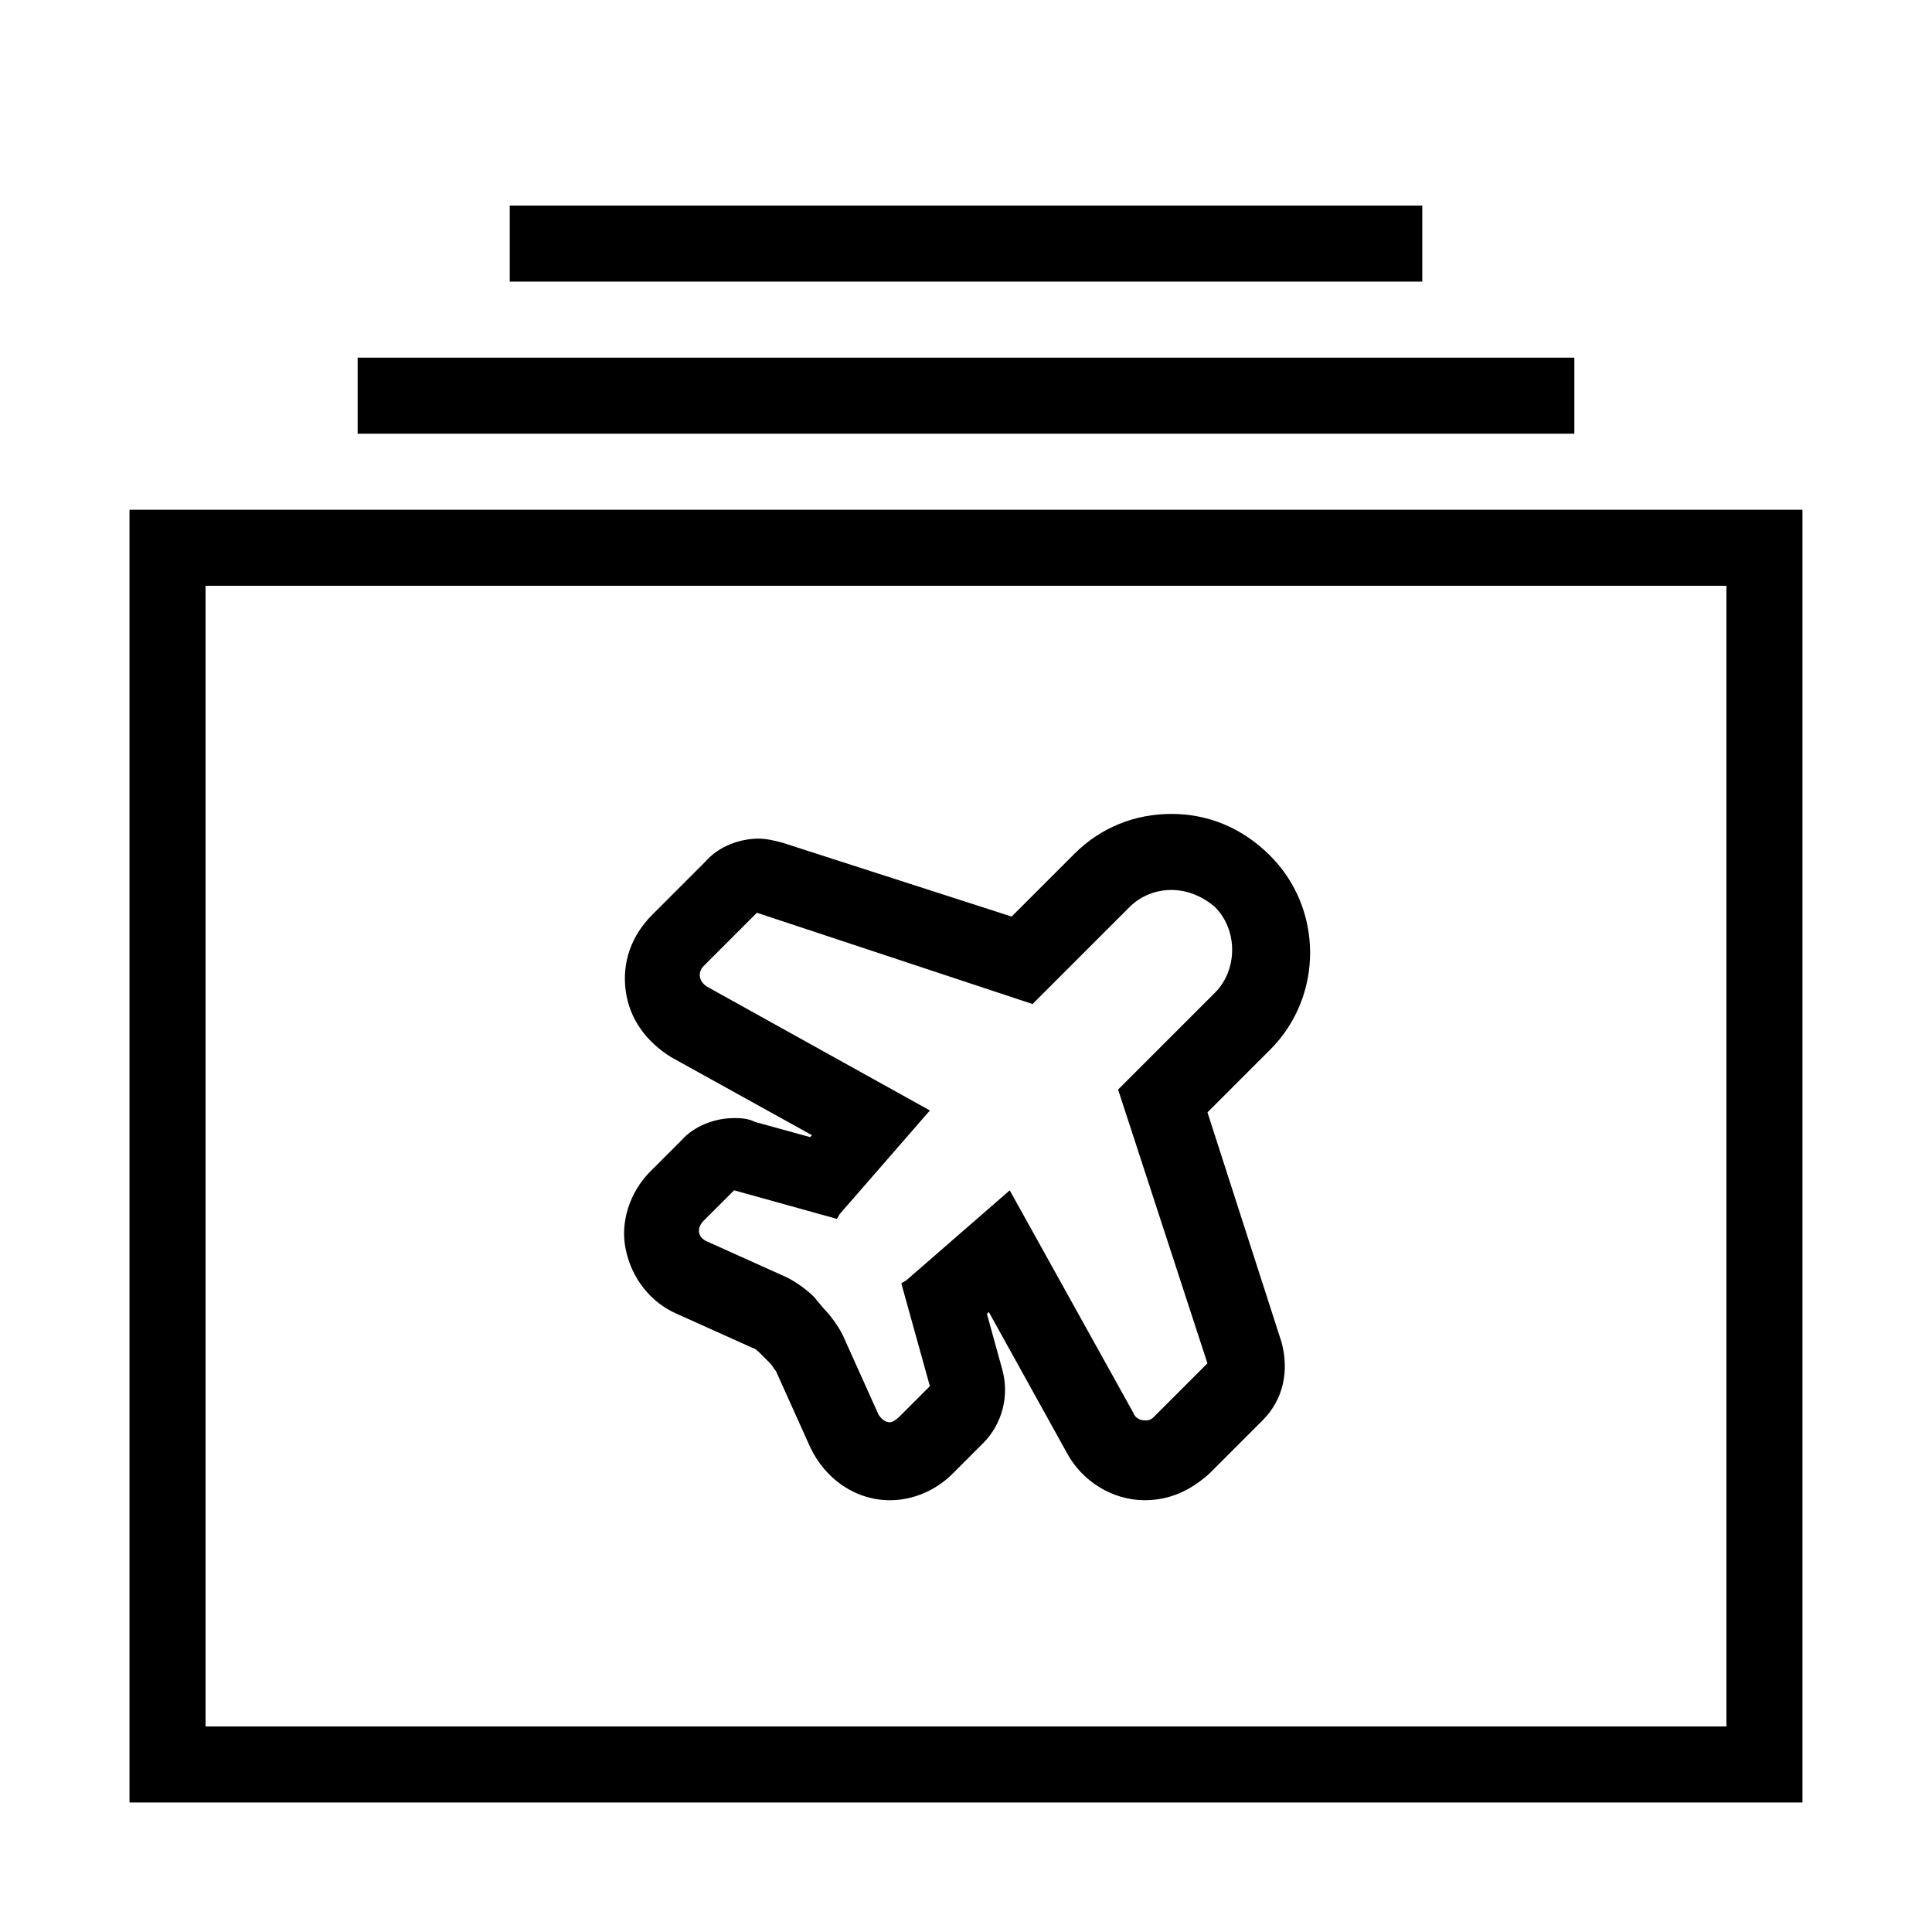
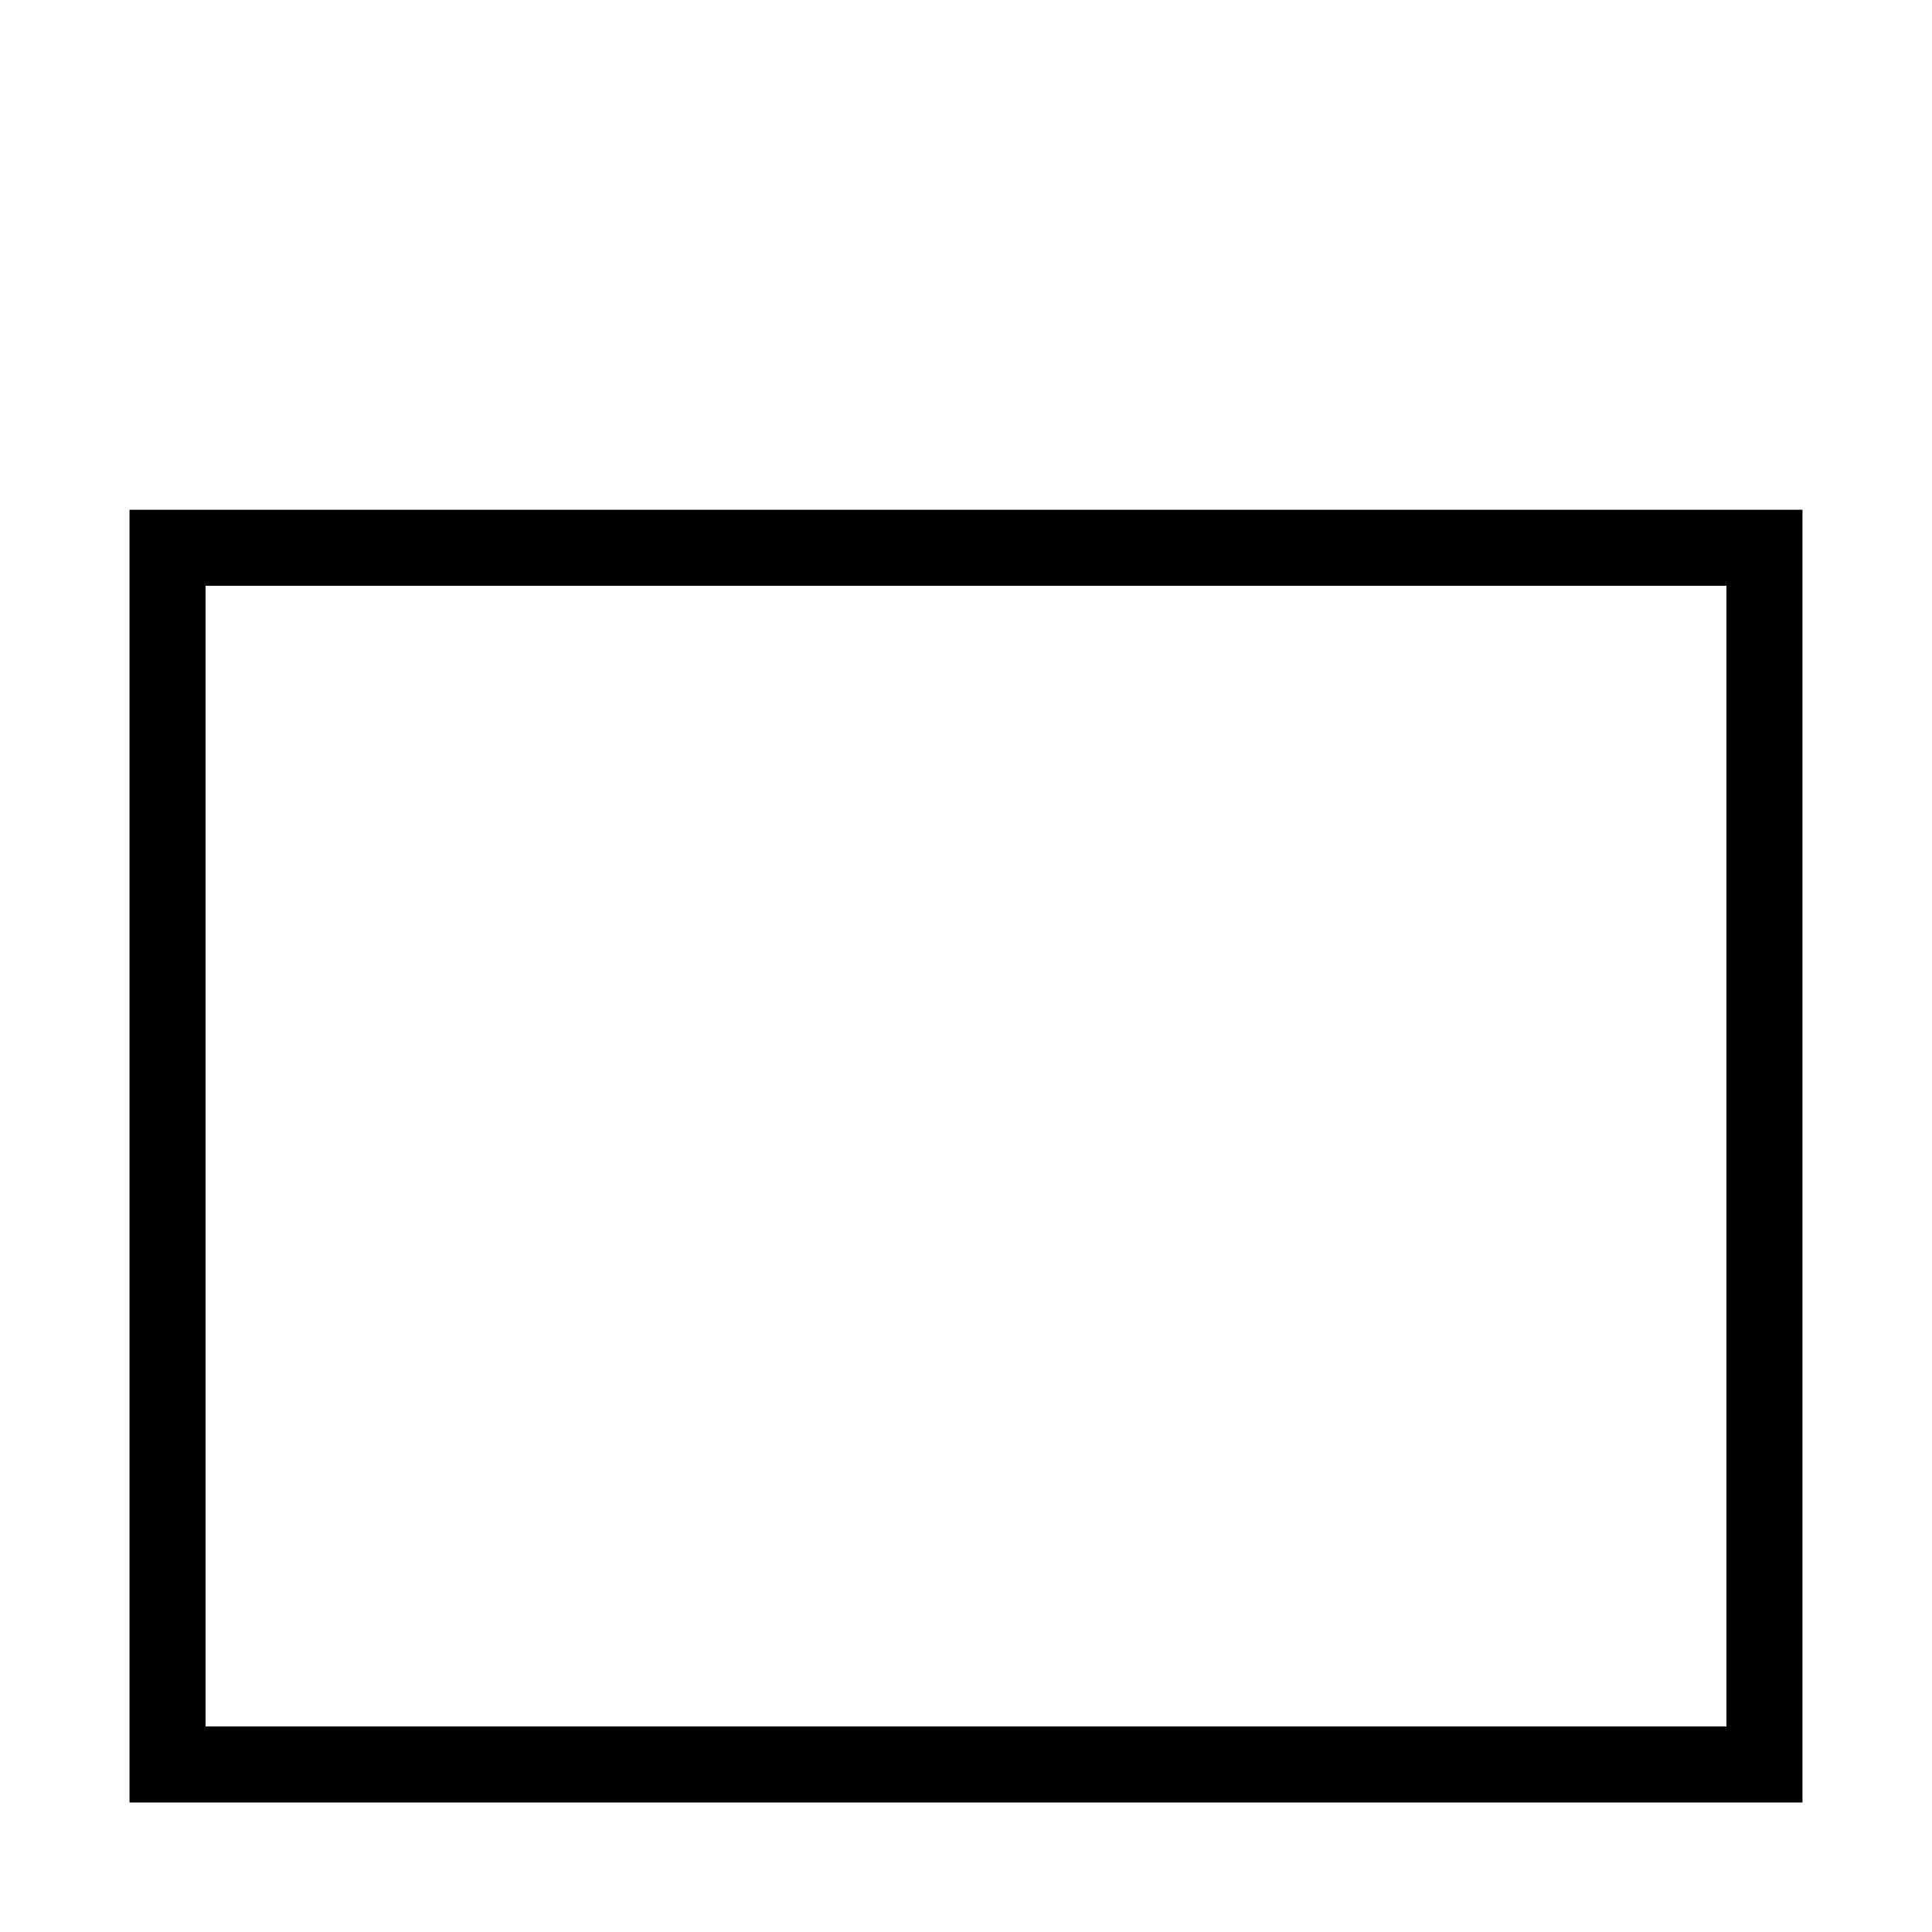
<svg xmlns="http://www.w3.org/2000/svg" fill="#000000" width="800px" height="800px" version="1.1" viewBox="144 144 512 512">
  <g>
    <path d="m178.32 279.09h443.35v342.59h-443.35zm423.2 20.152h-403.05v302.29h403.05z" />
-     <path d="m238.78 238.78h322.44v20.152h-322.44z" />
-     <path d="m279.09 198.48h241.83v20.152h-241.83z" />
-     <path d="m454.41 379.85c4.031 0 8.062 1.512 11.586 4.535 6.047 6.047 6.047 16.625 0 22.672l-25.691 25.691 23.68 72.547-14.109 14.109c-1.008 1.008-1.512 1.008-2.519 1.008-1.008 0-2.519-0.504-3.023-2.016l-32.746-58.945-27.207 23.68c-0.504 0.504-1.008 0.504-1.512 1.008l7.559 27.207-8.062 8.062c-1.004 1.004-2.012 1.508-2.516 1.508-1.008 0-2.016-0.504-3.023-2.016l-9.07-20.152c-1.008-2.519-3.527-6.047-5.543-8.062l-2.516-3.023c-2.016-2.016-5.543-4.535-8.062-5.543l-20.152-9.07c-2.519-1.008-3.023-3.527-1.008-5.543l8.062-8.062 27.207 7.559c0.504-0.504 0.504-1.008 1.008-1.512l23.68-27.207-58.945-32.746c-2.519-1.512-2.519-4.031-1.008-5.543l14.109-14.109 73.047 24.191 25.695-25.695c3.019-3.019 7.051-4.531 11.082-4.531m0-20.152c-9.574 0-18.641 3.527-25.695 10.578l-16.625 16.625-60.961-19.648c-2.016-0.504-4.031-1.008-6.047-1.008-5.039 0-10.578 2.016-14.105 6.047l-14.109 14.109c-5.543 5.543-8.062 12.594-7.055 20.152 1.008 7.559 5.543 13.602 12.09 17.633l37.281 20.656-0.504 0.504-14.609-4.031c-2.012-1.008-4.023-1.008-5.535-1.008-5.039 0-10.578 2.016-14.105 6.047l-8.062 8.062c-5.543 5.543-8.062 13.602-6.551 20.656 1.512 7.559 6.551 14.105 13.602 17.129l20.152 9.07c0.504 0 1.512 1.008 2.016 1.512l2.519 2.519c0.504 0.504 1.008 1.512 1.512 2.016l9.07 20.152c4.031 8.566 12.09 14.105 21.16 14.105 6.047 0 12.09-2.519 16.625-7.055l8.062-8.062c5.039-5.039 7.055-12.594 5.039-19.648l-4.031-14.609 0.504-0.504 20.656 37.281c4.031 7.559 12.09 12.594 20.656 12.594 6.551 0 12.09-2.519 17.129-7.055l14.109-14.109c5.543-5.543 7.055-13.098 5.039-20.656l-19.648-60.961 16.625-16.625c14.105-14.105 14.105-37.281 0-51.387-7.562-7.559-16.633-11.082-26.203-11.082z" />
  </g>
</svg>